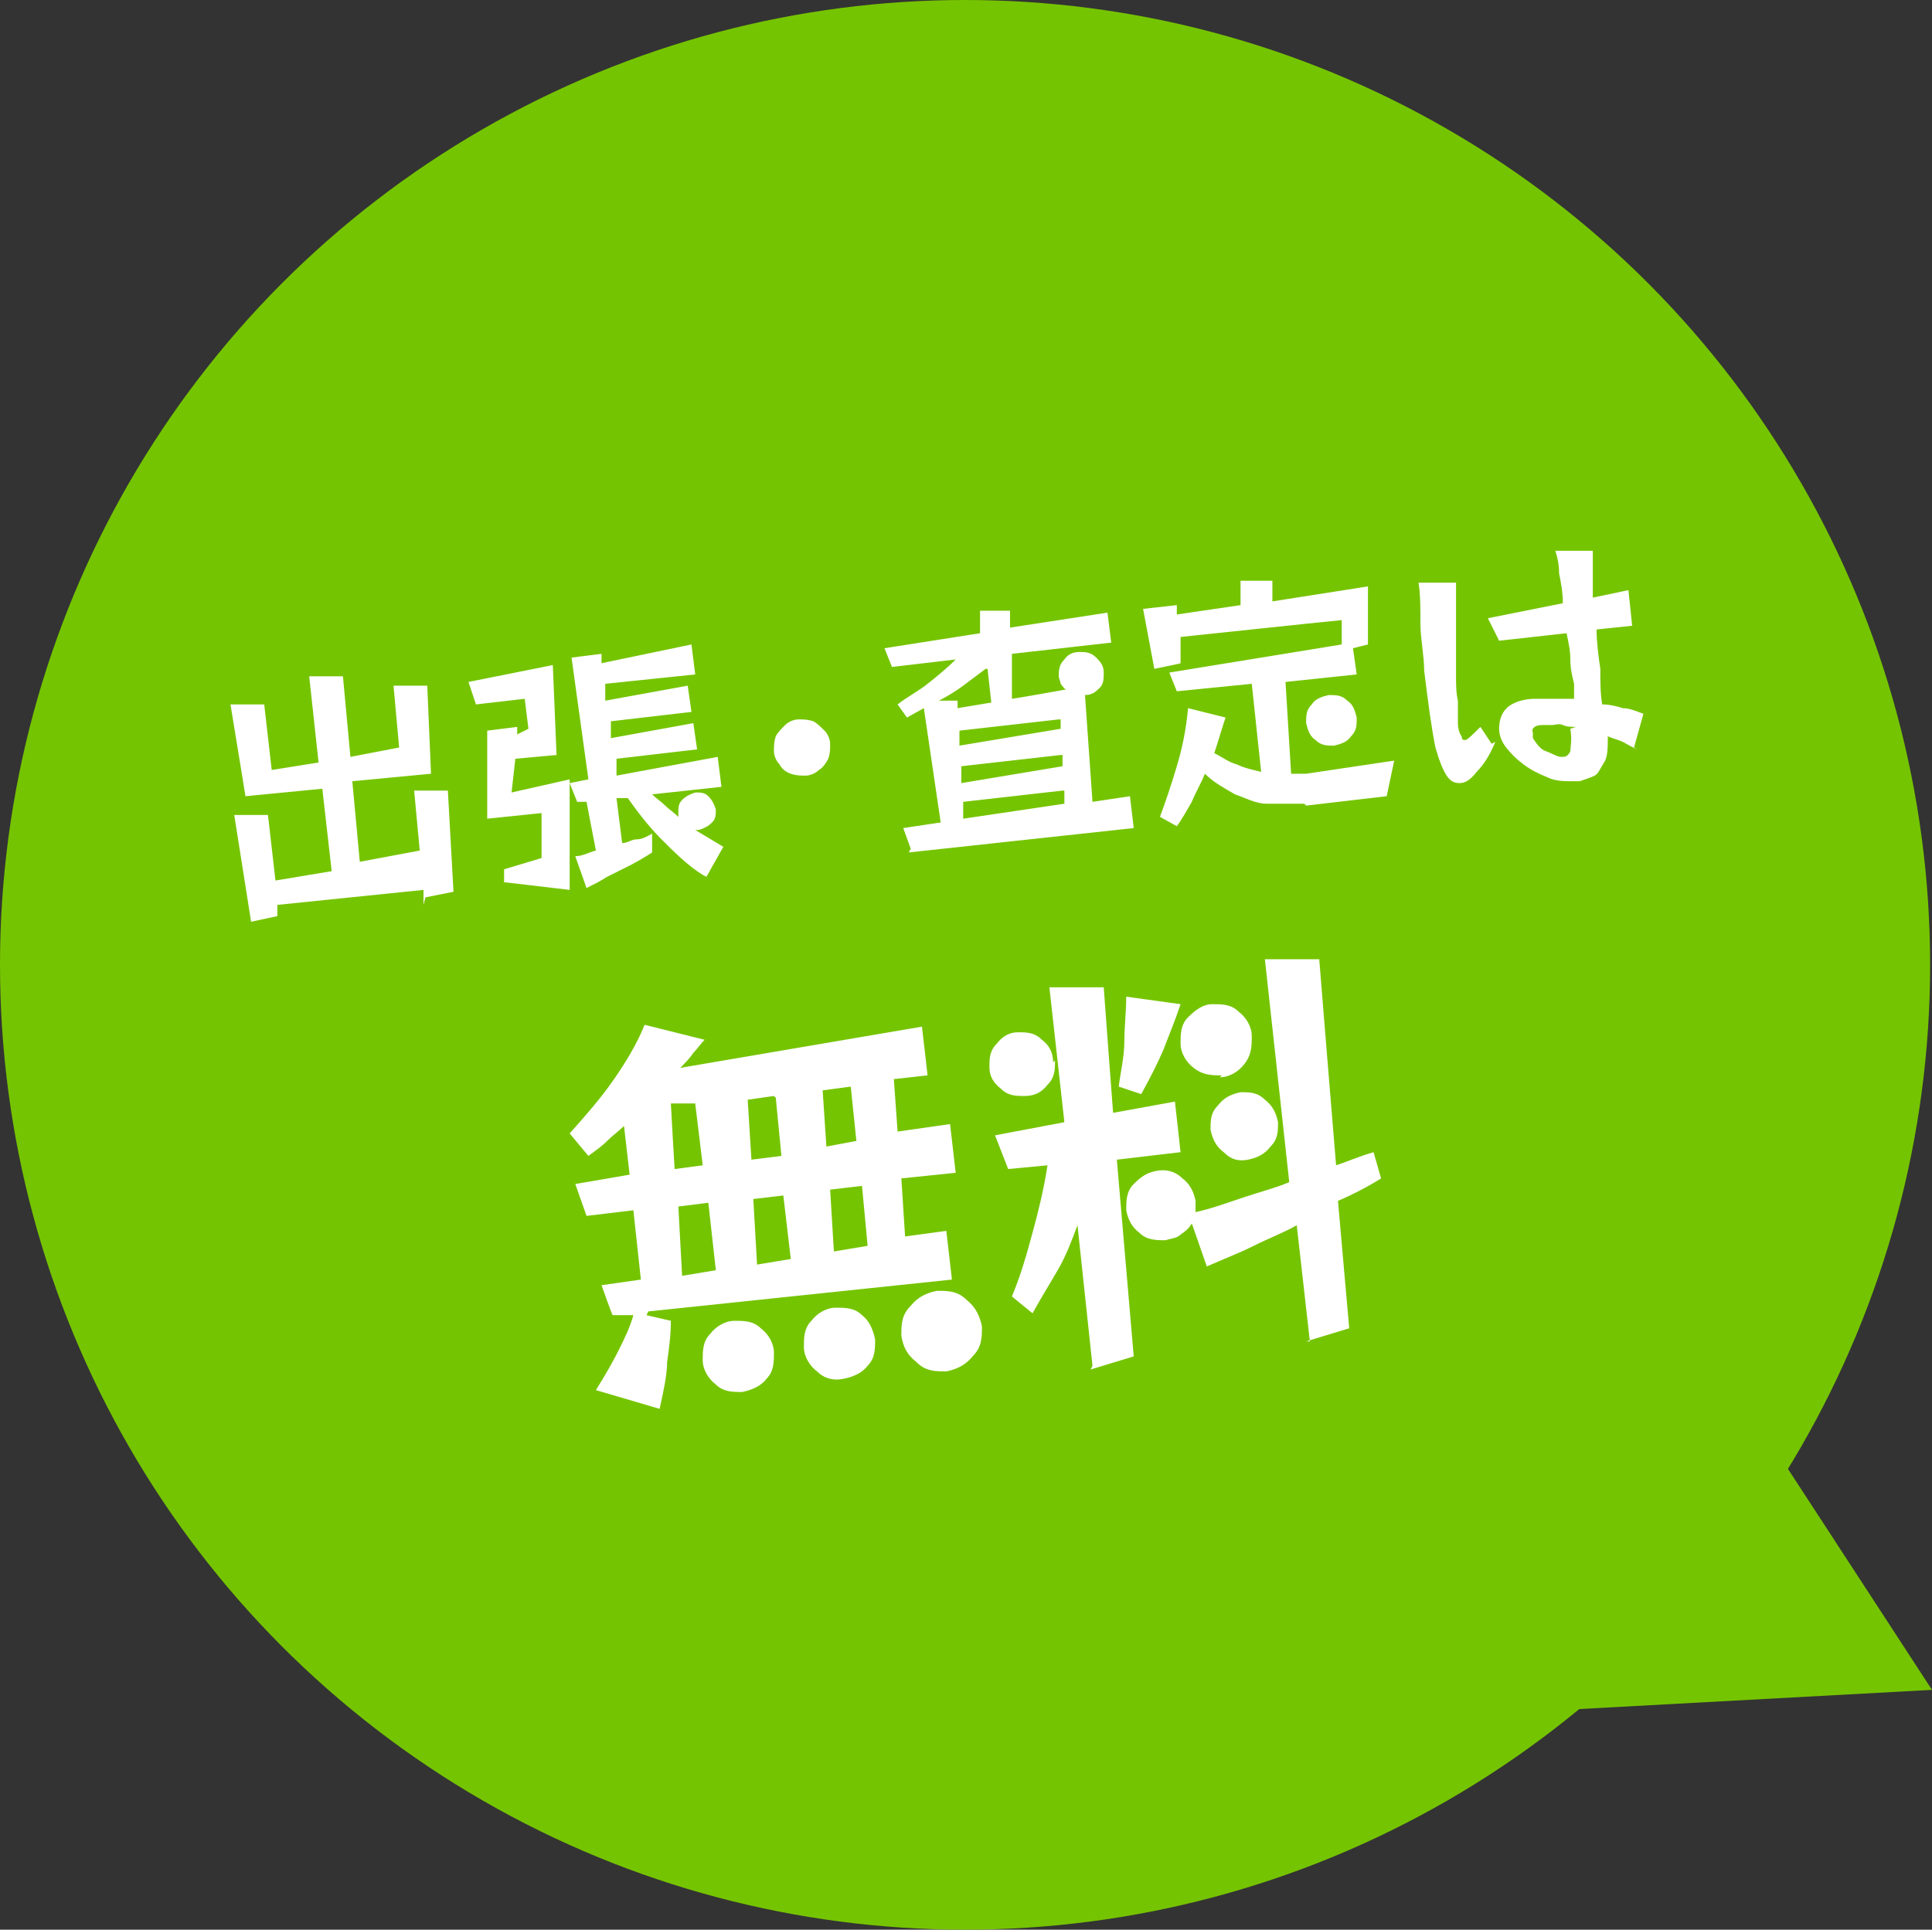
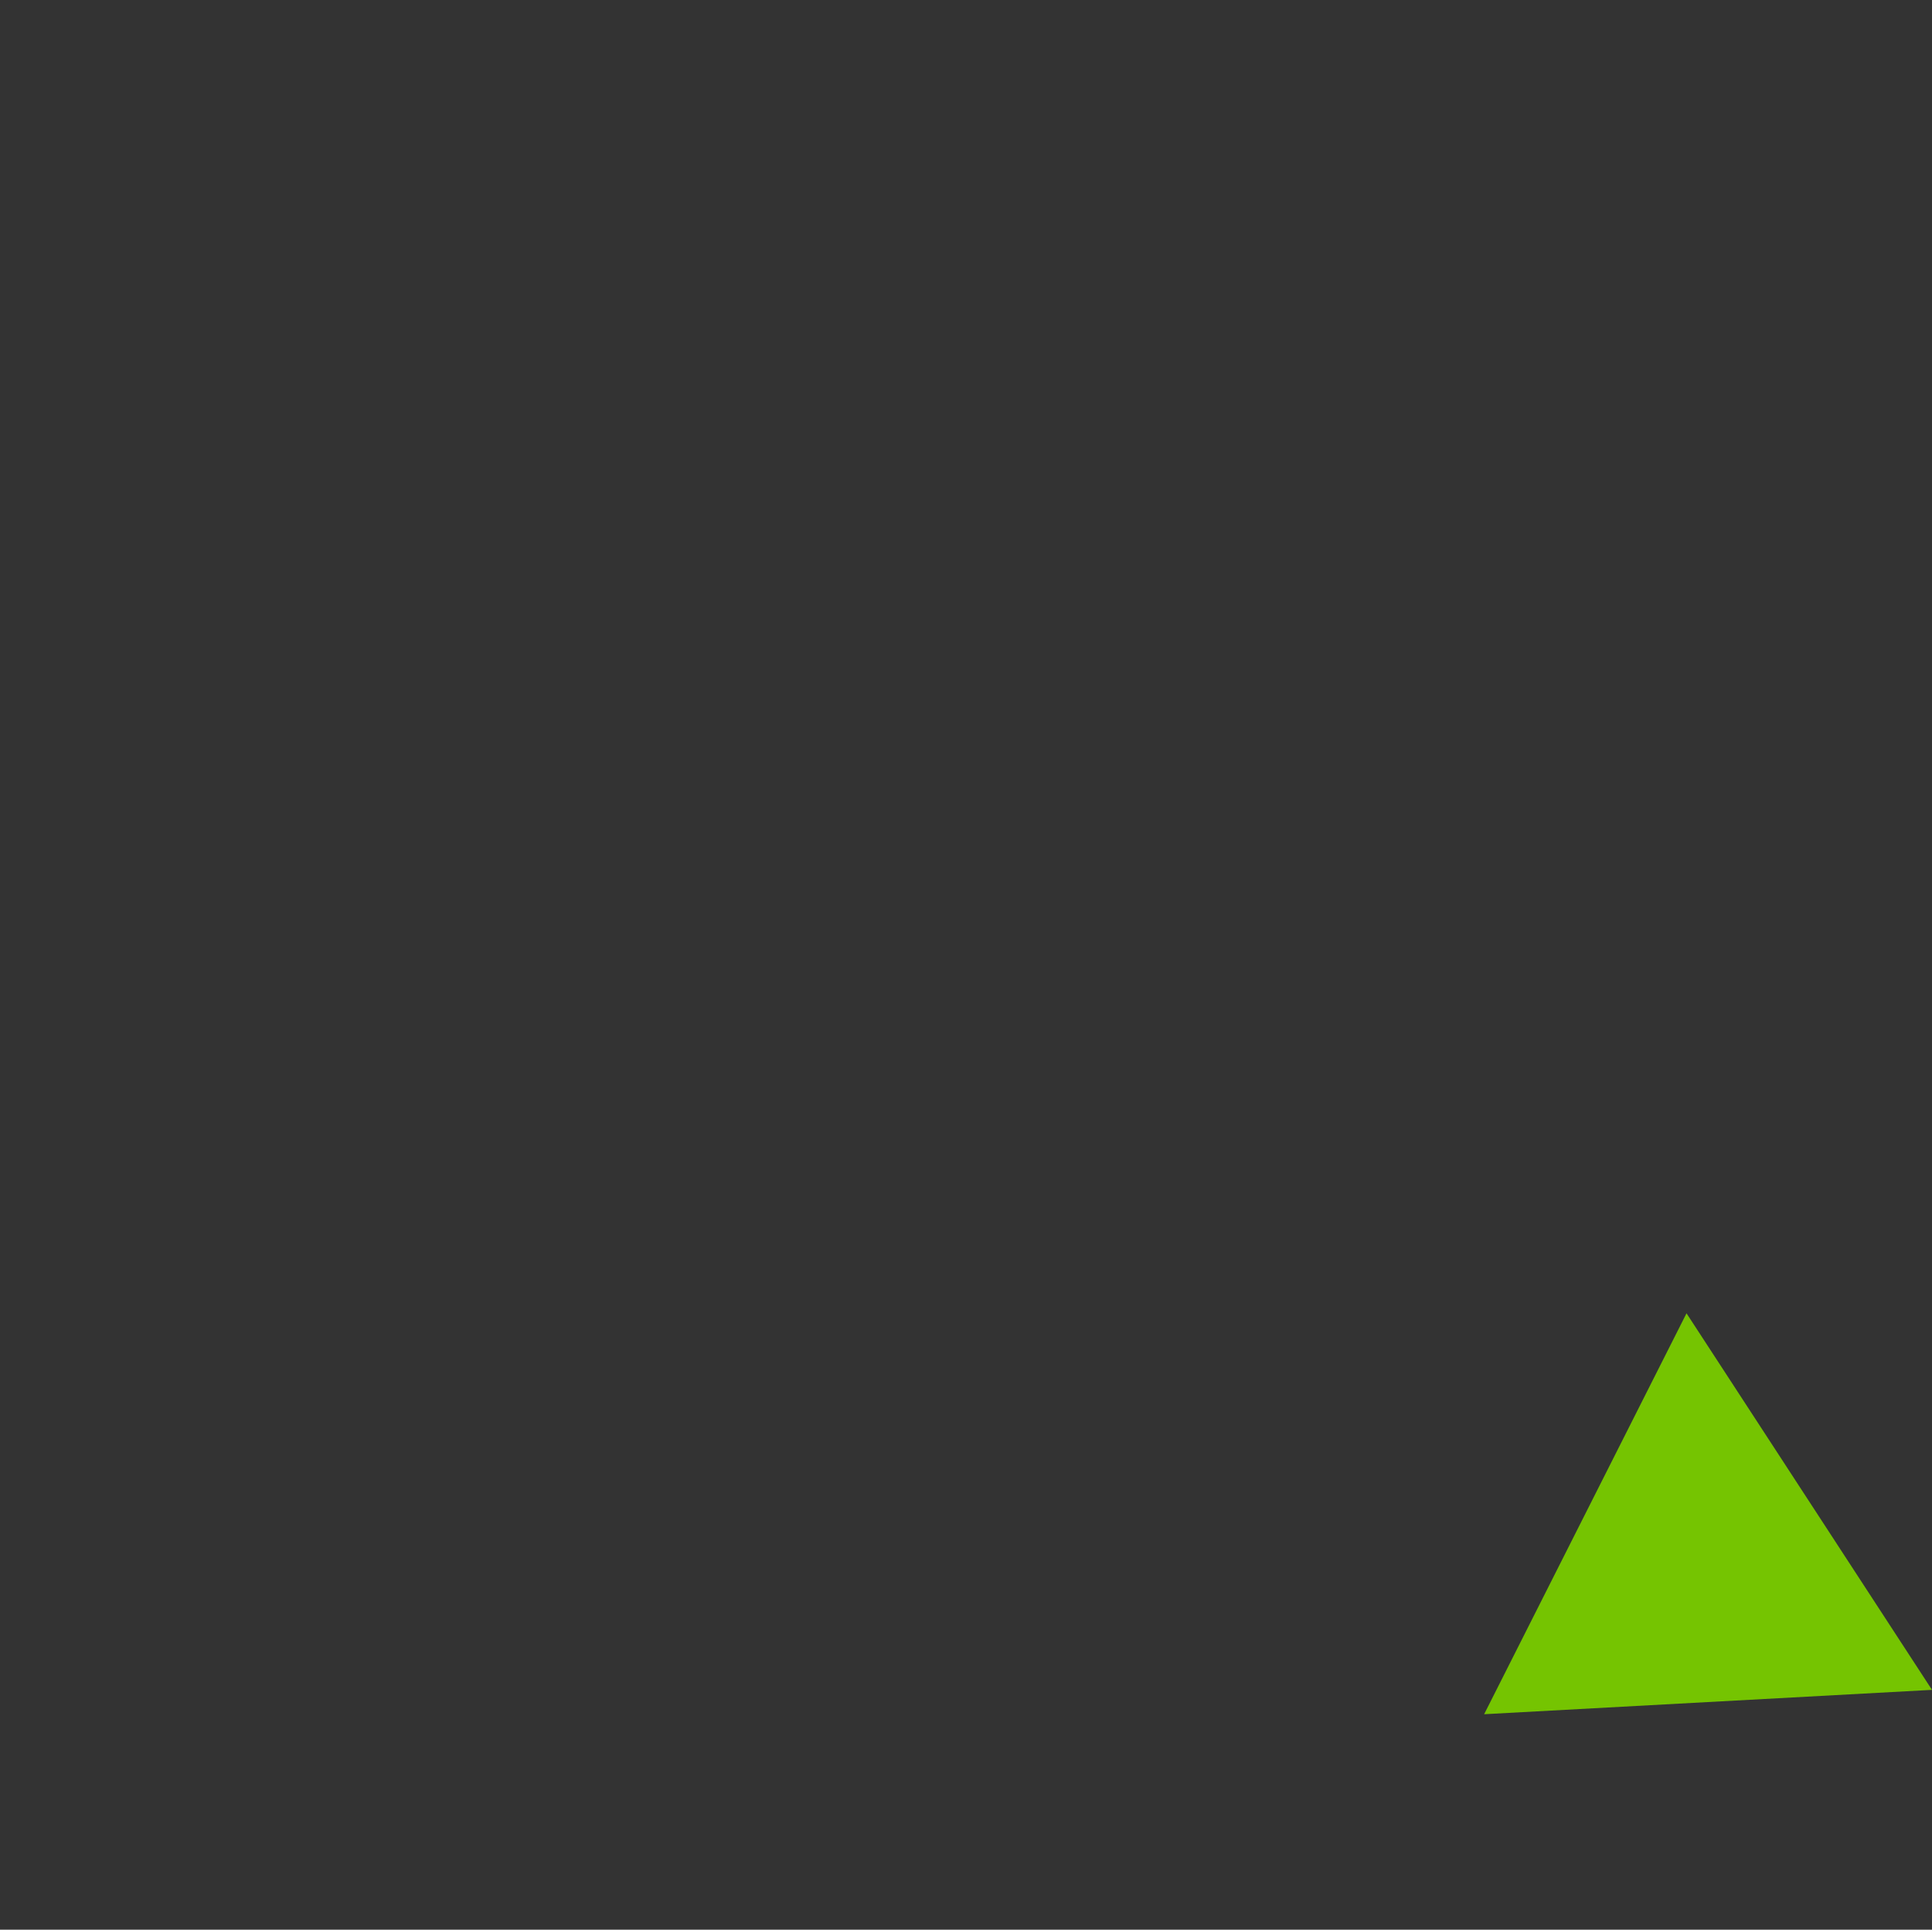
<svg xmlns="http://www.w3.org/2000/svg" data-name="レイヤー 2" width="103.1" height="103">
  <rect width="100%" height="100%" fill="#333333" stroke="none" />
  <g data-name="コンテンツ">
-     <circle cx="51.5" cy="51.5" r="51.5" fill="#75c401" />
-     <path d="M22.6 48.3v-.8l-7.8.8v.6l-1.4.3-.9-5.7h1.8l.4 3.5 3-.5-.5-4.4-4.1.4-.8-4.9h1.8l.4 3.5 2.5-.4-.5-4.6h1.8l.4 4.3 2.6-.5-.3-3.3h1.8l.2 4.7-4.2.4.4 4.3 3.2-.6-.3-3.2h1.8l.3 5.4-1.5.3zm4.3-1.2v-.7l2-.6v-2.4l-2.9.3V39l1.6-.2v.4l.6-.3-.2-1.6-2.6.3-.4-1.2 4.5-.9.2 4.8-2.2.2-.2 1.8 3.1-.7v5.9l-3.4-.4zm10.6-.4c-.8-.5-1.5-1.2-2.2-1.9-.7-.7-1.3-1.5-1.8-2.2h-.6l.3 2.4c.3 0 .5-.2.8-.2.3 0 .6-.2.8-.3v1c-.3.2-.8.5-1.2.7l-1.2.6c-.3.2-.7.4-1.1.6l-.6-1.7c.4 0 .7-.2 1.1-.3l-.5-2.6h-.5l-.4-1 1-.2-.9-6.5 1.6-.2v.5l4.8-1 .2 1.6-4.8.5v.9l4.4-.8.2 1.4-4.3.5v.9l4.4-.8.2 1.4-4.3.5v.9l5.4-1 .2 1.6-3.7.4c.2.2.5.4.7.6.2.2.5.4.7.6v-.2c0-.3 0-.5.2-.7s.4-.3.7-.4c.3 0 .5 0 .7.2.2.2.3.4.4.7 0 .3 0 .5-.2.7-.2.2-.4.3-.7.4h-.2l1.5.9-.9 1.6zm6.8-7c0 .3 0 .5-.1.8-.1.2-.3.5-.5.6-.2.2-.5.3-.7.3-.3 0-.5 0-.8-.1s-.5-.3-.6-.5c-.2-.2-.3-.5-.3-.7 0-.3 0-.5.1-.8.1-.2.3-.4.5-.6.2-.2.5-.3.7-.3.3 0 .5 0 .8.1.2.1.4.3.6.5.2.2.3.5.3.7zm4.3 5.6l-.4-1.1 2-.3-.9-6.1-.9.5-.5-.7c.5-.4 1.1-.7 1.6-1.1.5-.4 1-.8 1.5-1.3l-3.4.4-.4-1 5.1-.8v-1.2h1.6v.9l5.2-.8.2 1.6-5.3.6v2.4c.1 0 2.9-.5 2.9-.5-.1 0-.2-.2-.3-.3 0-.1-.1-.3-.1-.4 0-.3 0-.6.3-.9.2-.3.5-.4.8-.4.3 0 .6 0 .9.3s.4.5.4.8c0 .3 0 .6-.2.8-.2.2-.4.4-.8.4l.4 5.7 2-.3.2 1.7-12 1.3zm4-9.6l-1.2.9c-.4.3-.9.6-1.3.8h1v.4l1.8-.3-.2-1.8zm3.9 2.7l-5.3.6v.8l5.4-.9v-.5zm.1 1.9l-5.3.6v.9l5.4-.9v-.6zm.1 1.9l-5.3.6v.9l5.4-.8v-.7zm12.9.7h-2c-.6 0-1.1-.3-1.7-.5-.5-.3-1.1-.6-1.6-1.1-.2.5-.5 1-.7 1.5-.3.5-.5.9-.8 1.3l-.9-.5c.3-.8.6-1.7.9-2.7.3-1 .5-2 .6-3.1l2 .5c-.2.6-.4 1.3-.6 1.9.4.2.8.5 1.2.6.4.2.9.3 1.3.4l-.5-4.7-4 .4-.4-1 9.2-1.5v-1.3c-.1 0-8.6.9-8.6.9v1.4c.1 0-1.4.3-1.4.3l-.6-3.2 1.8-.2v.5l3.4-.5V31h1.7v1.1l5.1-.8v3.1l-.8.2.2 1.4-3.8.4.3 4.9h.8l4.7-.7-.4 1.9-4.3.5zm2.8-4.6c0 .4 0 .7-.3 1-.2.3-.5.4-.9.5-.4 0-.7 0-1-.3-.3-.2-.4-.5-.5-.9 0-.4 0-.7.3-1 .2-.3.5-.4.9-.5.4 0 .7 0 1 .3.3.2.4.5.5.9zm7.4 1.3c-.3.7-.6 1.2-1 1.6-.3.4-.6.6-.9.6-.3 0-.5-.1-.7-.4-.2-.3-.4-.8-.6-1.5-.1-.5-.2-1.1-.3-1.8-.1-.7-.2-1.5-.3-2.3 0-.8-.2-1.7-.2-2.5s0-1.6-.1-2.2h2V36c0 .5 0 1 .1 1.4v1.2c0 .3.1.6.2.7 0 .2.1.2.2.2s.4-.3.8-.7l.6.9zm7.6.4c-.3-.1-.6-.3-.8-.4s-.6-.2-.8-.3c0 .6 0 1.1-.2 1.4s-.3.6-.5.7c-.2.1-.5.2-.8.3h-.4c-.4 0-.9 0-1.3-.2-.5-.2-.9-.4-1.3-.7-.4-.3-.7-.6-1-1-.2-.3-.3-.6-.3-.9 0-.4.1-.8.4-1.1.3-.3.9-.5 1.5-.5H84v-.8c-.1-.4-.2-.8-.2-1.3s-.1-.9-.2-1.4l-3.6.4-.6-1.2 4-.8c0-.6-.1-1.1-.2-1.6 0-.5-.1-.9-.2-1.2h2v2.5l1.9-.4.2 1.9-1.9.2c0 .7.1 1.4.2 2.1 0 .7 0 1.3.1 1.9.4 0 .8.1 1.1.2.4 0 .8.2 1.1.3l-.5 1.8zm-3.3-1.2c-.2 0-.5 0-.7-.1s-.4 0-.6 0h-.5c-.4 0-.6.2-.5.4v.3c.2.3.4.6.7.7s.6.3.8.3h.1c.2 0 .3-.1.4-.3 0-.2.1-.6 0-1.2zM34.5 70.2l1.3.3c0 .8-.1 1.5-.2 2.2 0 .7-.2 1.6-.4 2.5l-3.4-1c.5-.8.9-1.5 1.2-2.1.3-.6.6-1.2.8-1.9h-1.1c0 .1-.6-1.6-.6-1.6l2.1-.3-.4-3.7-2.5.3-.6-1.7 2.9-.5-.3-2.6c-.3.3-.6.5-.9.8-.3.3-.6.5-1 .8l-1-1.2c.8-.9 1.6-1.8 2.3-2.8.7-1 1.3-2 1.7-3l3.2.8c-.2.2-.4.5-.6.7-.2.3-.4.5-.7.8l12.9-2.2.3 2.6-1.8.2.2 2.8 2.8-.4.3 2.6-2.9.3.2 3.1 2.2-.3.3 2.6L34.6 70zm2.7-11.3h-1.4c0 .1.2 3.5.2 3.5l1.5-.2-.4-3.3zm.6 5.3l-1.6.2.2 3.7 1.8-.3-.4-3.6zm3.5 8c0 .5 0 1-.4 1.4-.3.4-.8.6-1.3.7-.5 0-1 0-1.4-.4-.4-.3-.7-.8-.7-1.3s0-1 .4-1.4c.3-.4.8-.7 1.3-.7s1 0 1.4.4c.4.3.7.8.7 1.3zm0-13.7l-1.4.2.2 3.2 1.6-.2-.3-3.1zm.6 5.3l-1.7.2.2 3.5 1.8-.3-.4-3.4zm4.8 7.7c0 .5 0 1-.4 1.4-.3.4-.8.6-1.3.7s-1 0-1.4-.4c-.4-.3-.7-.8-.7-1.3s0-1 .4-1.4c.3-.4.8-.7 1.3-.7s1 0 1.4.4c.4.3.6.8.7 1.3zM45.4 58l-1.5.2.2 3 1.6-.3-.3-2.9zm.6 5.3l-1.7.2.2 3.3 1.8-.3-.3-3.2zm6.4 7.5c0 .6 0 1.1-.5 1.6-.4.5-.9.7-1.4.8-.6 0-1.1 0-1.6-.5-.5-.4-.7-.8-.8-1.4 0-.6 0-1.1.5-1.6.4-.5.9-.7 1.4-.8.6 0 1.1 0 1.6.5.5.4.7.9.8 1.4zm3.9-14.2c0 .5 0 .9-.4 1.3-.3.4-.7.6-1.2.6s-.9 0-1.3-.4c-.4-.3-.6-.7-.6-1.1 0-.5 0-.9.4-1.3.3-.4.7-.6 1.1-.6.5 0 .9 0 1.3.4.4.3.6.7.6 1.2zm2 16.3l-.8-7.5c-.3.8-.6 1.6-1 2.3-.4.7-.9 1.5-1.4 2.4l-1.1-.9c.5-1.2.8-2.3 1.1-3.4s.6-2.3.8-3.6l-2.1.2-.7-1.8 3.7-.7-.8-7.2h2.9c0 .1.5 6.7.5 6.7l3.3-.6.3 2.7-3.4.4.9 10.5-2.3.7zM59.7 58c.1-.8.3-1.6.3-2.4 0-.8.1-1.6.1-2.4l2.9.4c-.3.9-.6 1.6-.9 2.4-.3.7-.7 1.5-1.2 2.4l-1.2-.4zm10.2 13.6l-.7-6.2c-.7.4-1.5.7-2.3 1.1-.8.4-1.6.7-2.5 1.1l-.8-2.3c-.1.2-.3.4-.6.6-.2.2-.5.2-.8.3-.5 0-1 0-1.4-.4-.4-.3-.6-.7-.7-1.2 0-.5 0-1 .4-1.4s.7-.6 1.2-.7 1 0 1.4.4c.4.3.6.7.7 1.2v.6c.9-.2 1.7-.5 2.6-.8.9-.3 1.7-.5 2.4-.8l-1.3-11.9h2.9c0 .1.9 11 .9 11 .6-.2 1.3-.5 2-.7l.4 1.4c-.8.5-1.6.9-2.3 1.2l.6 6.8-2.3.7zm-4.7-14.2c-.5 0-1 0-1.5-.4-.4-.3-.7-.8-.7-1.3s0-1 .4-1.4.8-.7 1.3-.7 1 0 1.4.4c.4.3.7.8.7 1.3s0 1-.4 1.5c-.3.4-.8.7-1.3.7zm3 2.5c0 .5 0 .9-.4 1.3-.3.4-.7.6-1.2.7s-.9 0-1.3-.4c-.4-.3-.6-.7-.7-1.2 0-.5 0-.9.4-1.3.3-.4.7-.6 1.2-.7.5 0 .9 0 1.3.4.4.3.6.7.7 1.2z" fill="#fff" />
    <path fill-rule="evenodd" fill="#75c401" d="M103.1 90.2L90 70.1 79.2 91.5l23.9-1.3z" />
  </g>
</svg>